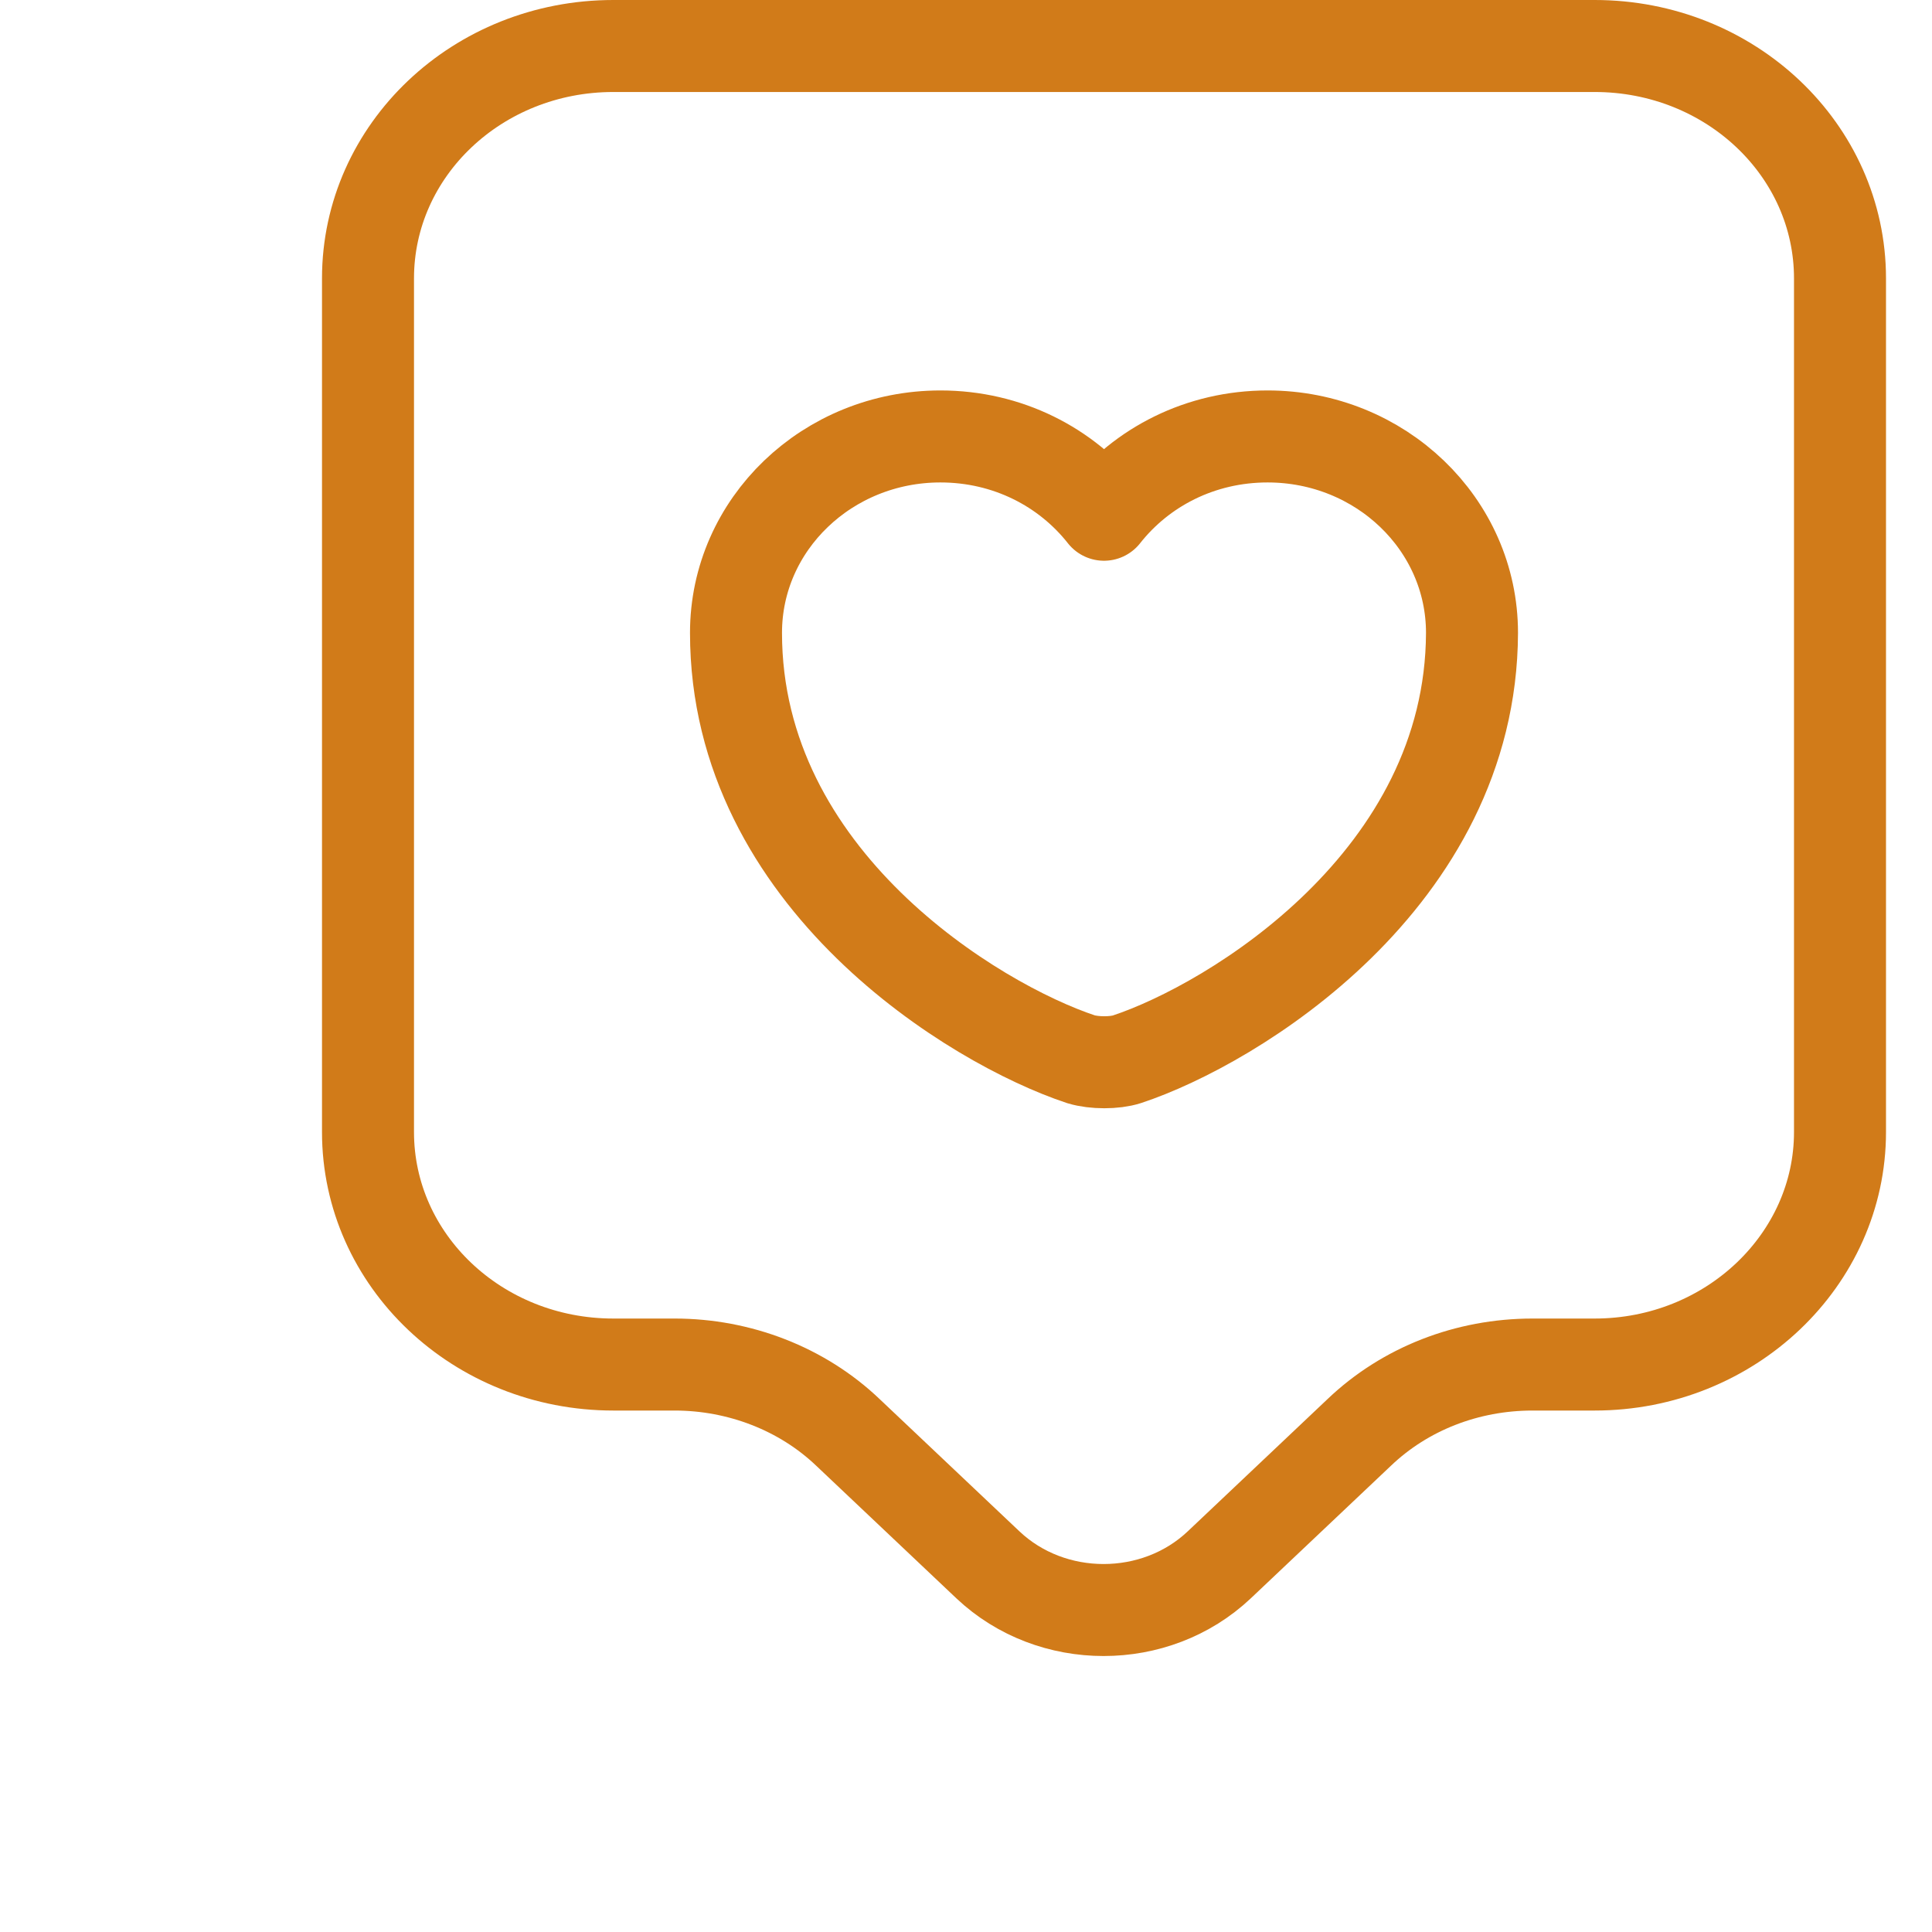
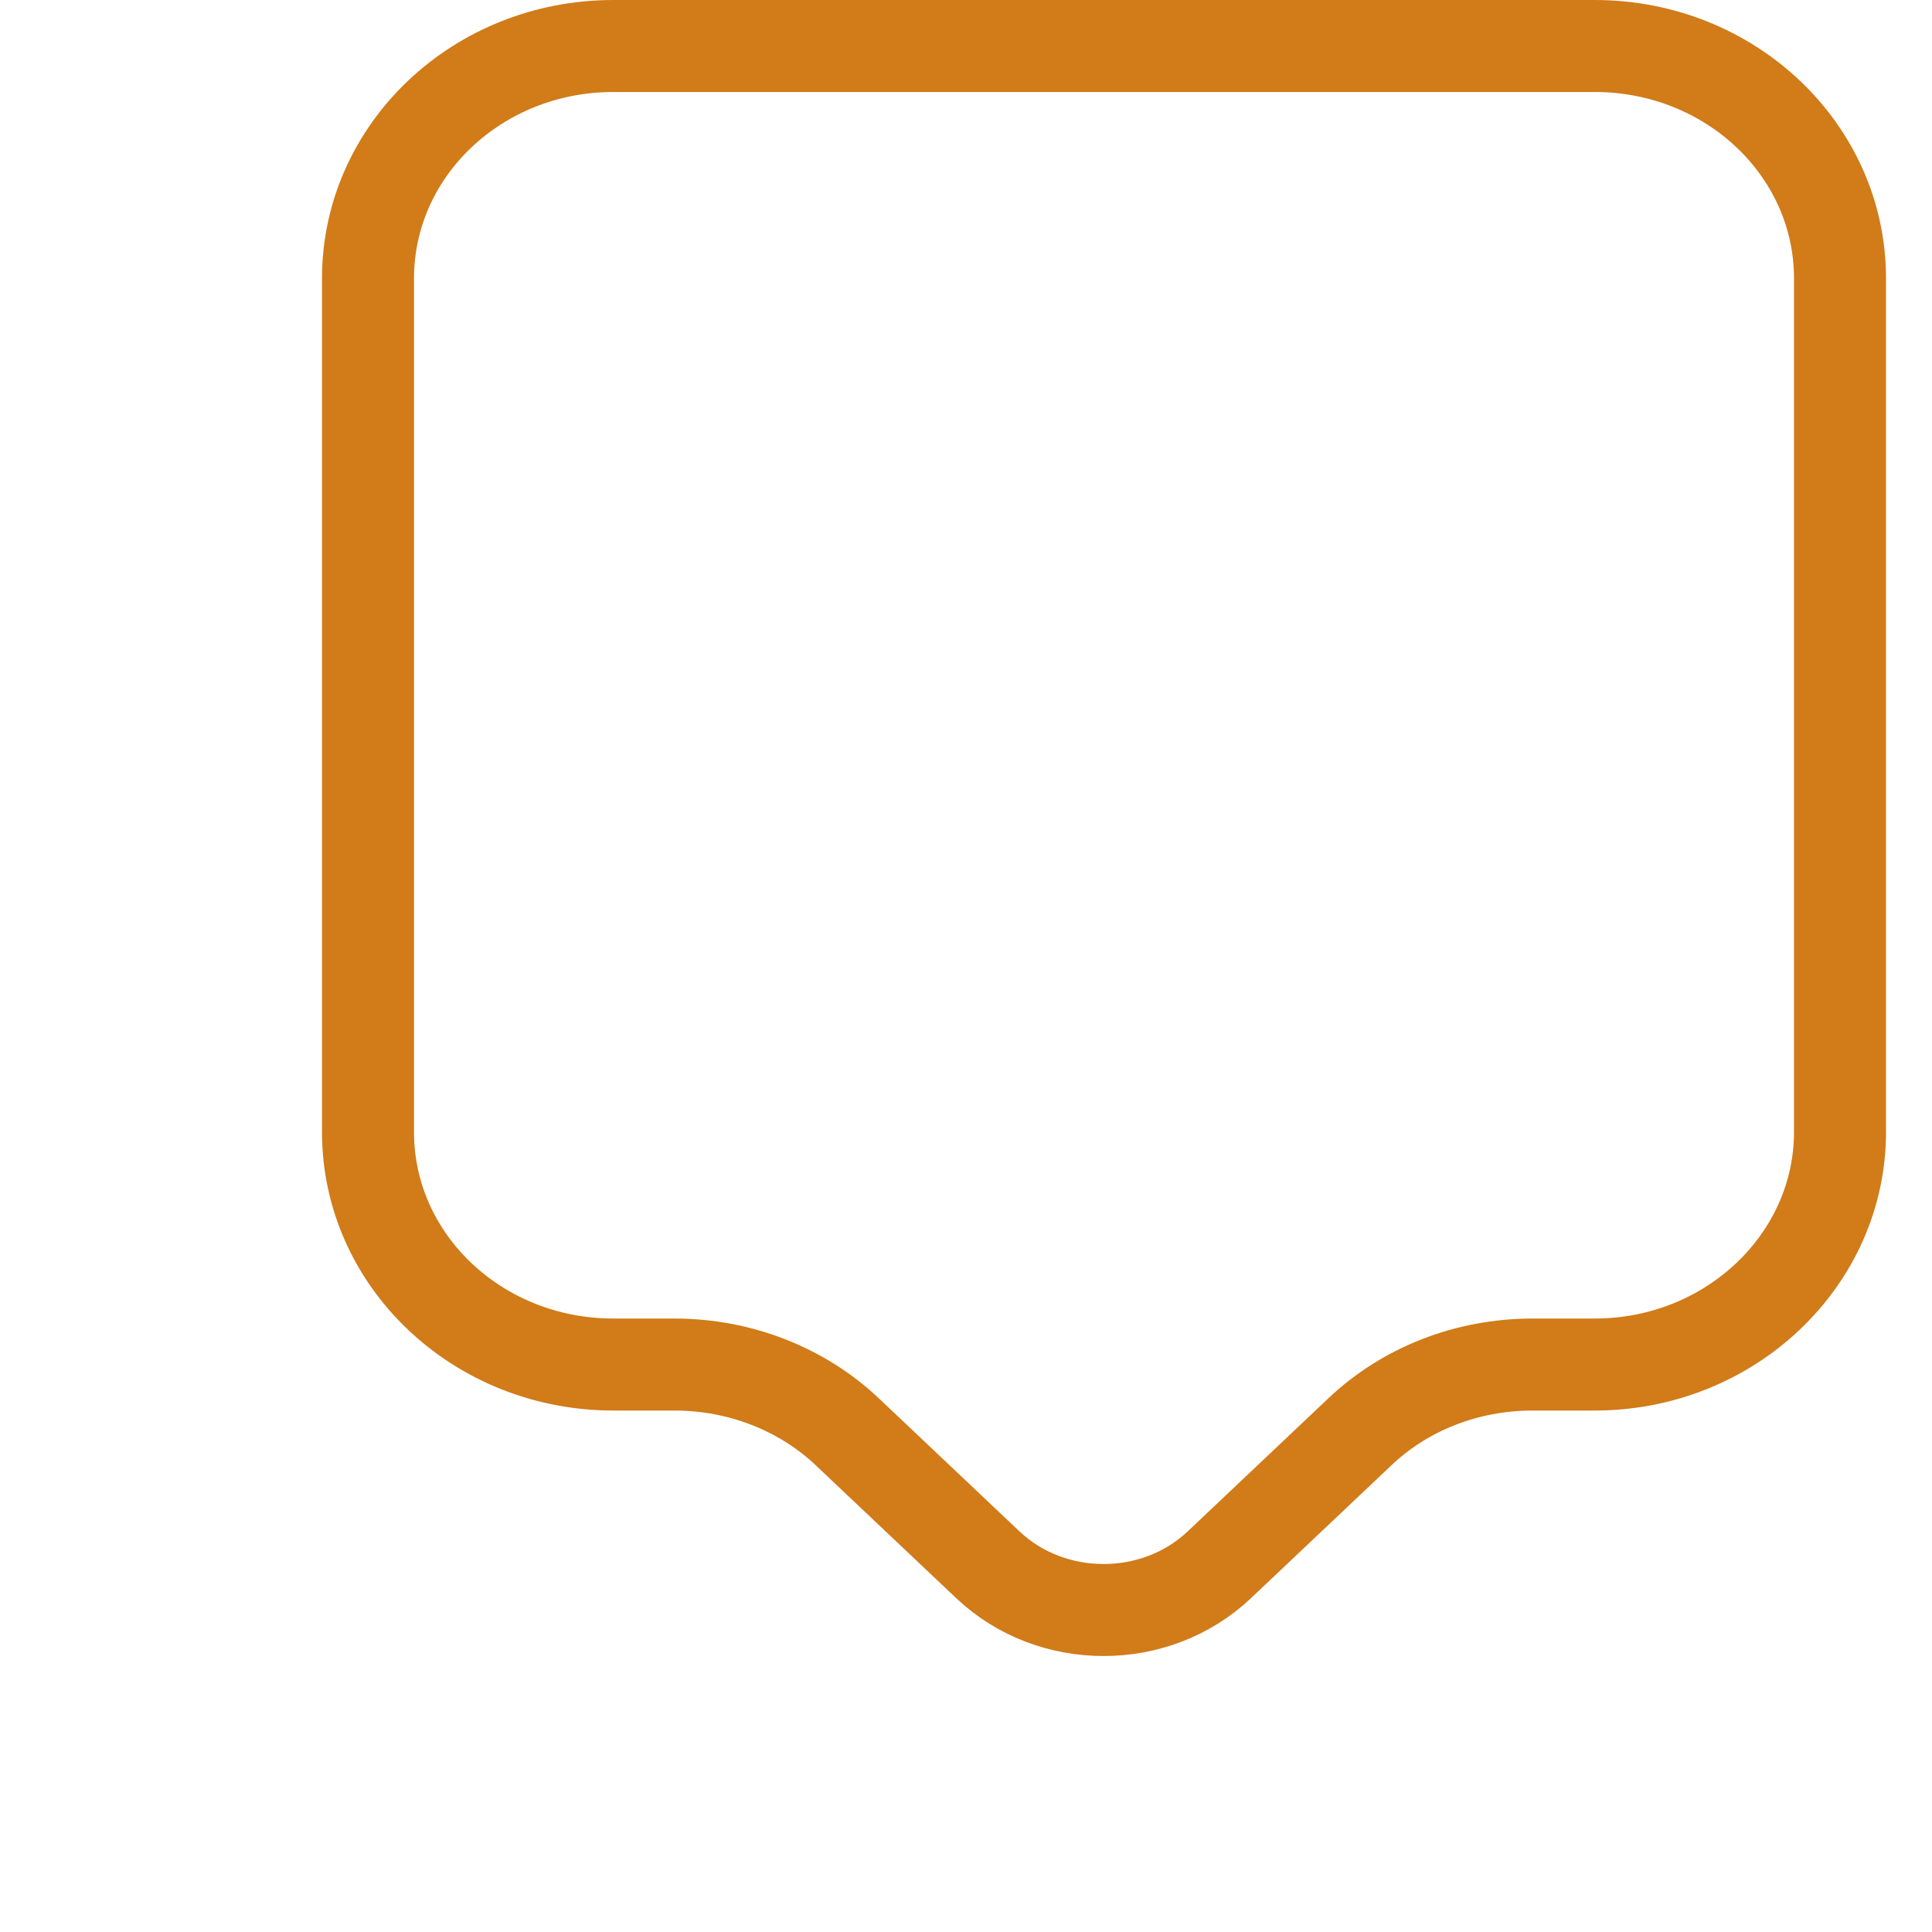
<svg xmlns="http://www.w3.org/2000/svg" width="21" height="21" viewBox="0 0 21 21" fill="none">
  <path d="M17.333 14.832H16.658C15.947 14.832 15.271 15.095 14.773 15.571L13.253 17.009C12.56 17.664 11.431 17.664 10.738 17.009L9.218 15.571C8.72 15.095 8.036 14.832 7.333 14.832H6.667C5.191 14.832 4 13.7 4 12.305V3.026C4 1.631 5.191 0.5 6.667 0.5H17.333C18.809 0.5 20 1.631 20 3.026V12.305C20 13.692 18.809 14.832 17.333 14.832Z" stroke="#D17B19" stroke-linecap="round" stroke-linejoin="round" />
-   <path d="M12.249 11.514C12.116 11.557 11.893 11.557 11.751 11.514C10.596 11.132 8 9.558 8 6.879C8 5.697 8.996 4.744 10.222 4.744C10.951 4.744 11.591 5.076 12 5.595C12.409 5.076 13.049 4.744 13.778 4.744C15.004 4.744 16 5.697 16 6.879C15.991 9.558 13.404 11.132 12.249 11.514Z" stroke="#D17B19" stroke-linecap="round" stroke-linejoin="round" />
</svg>